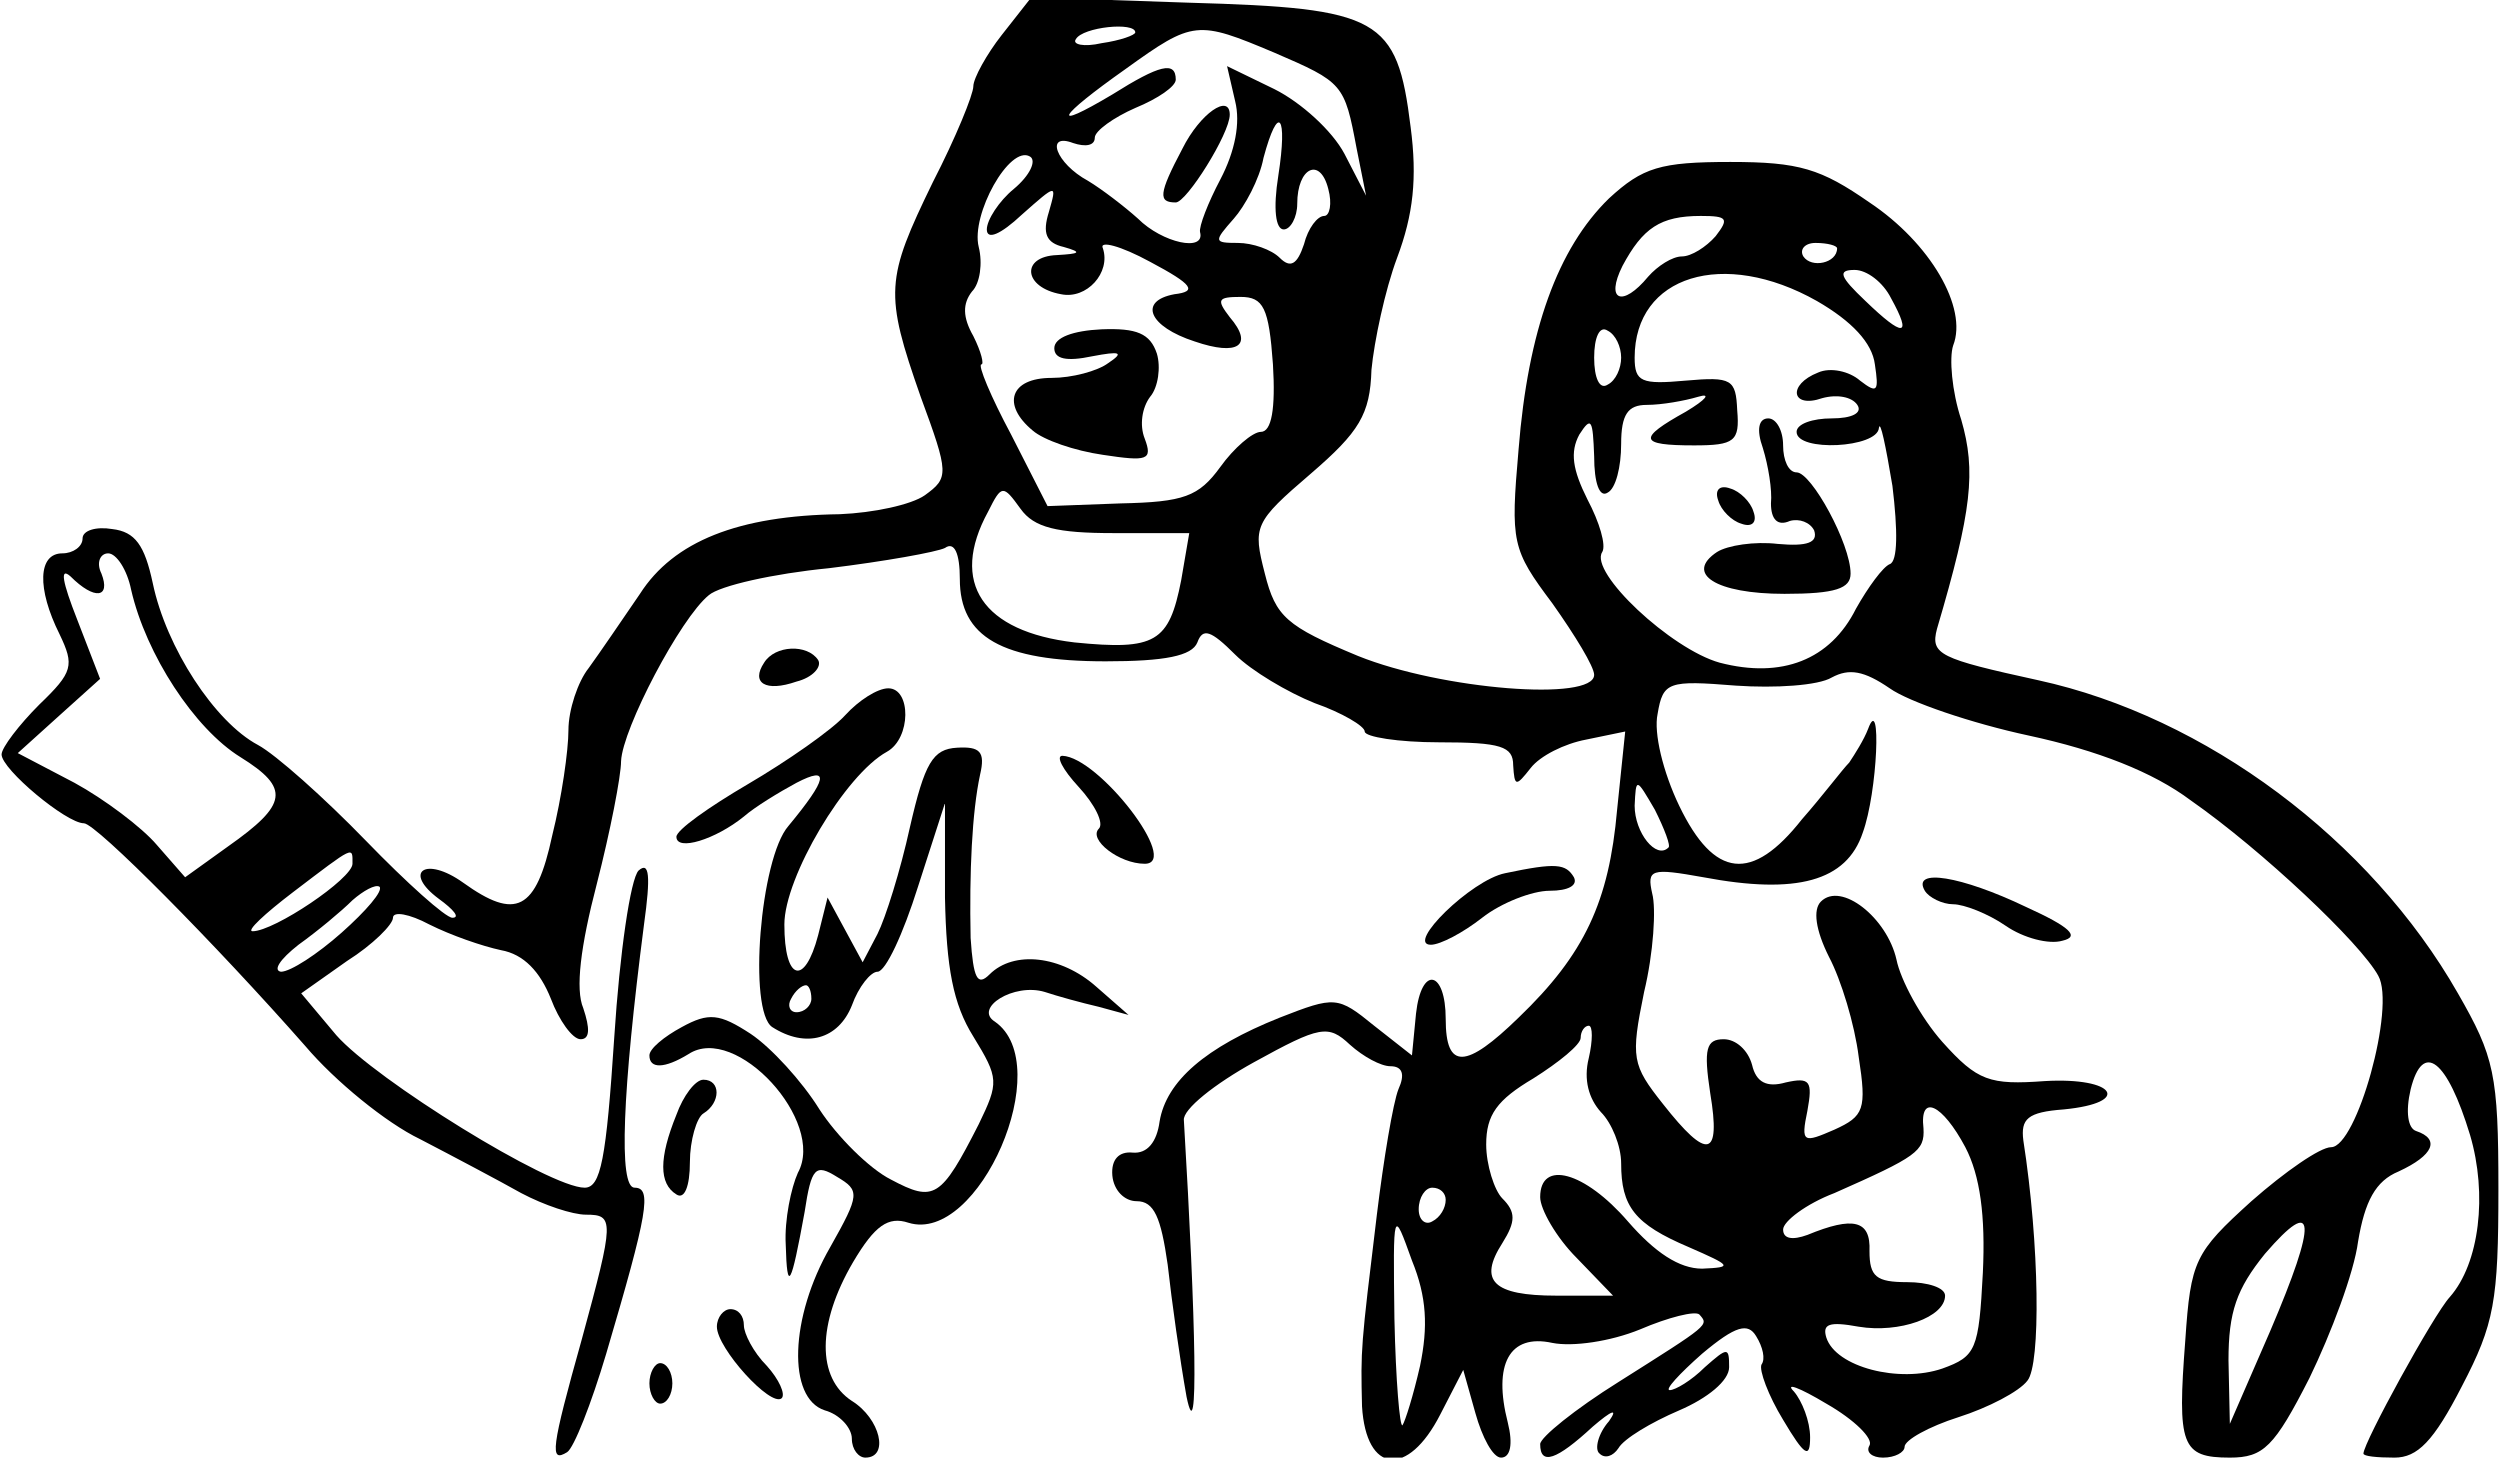
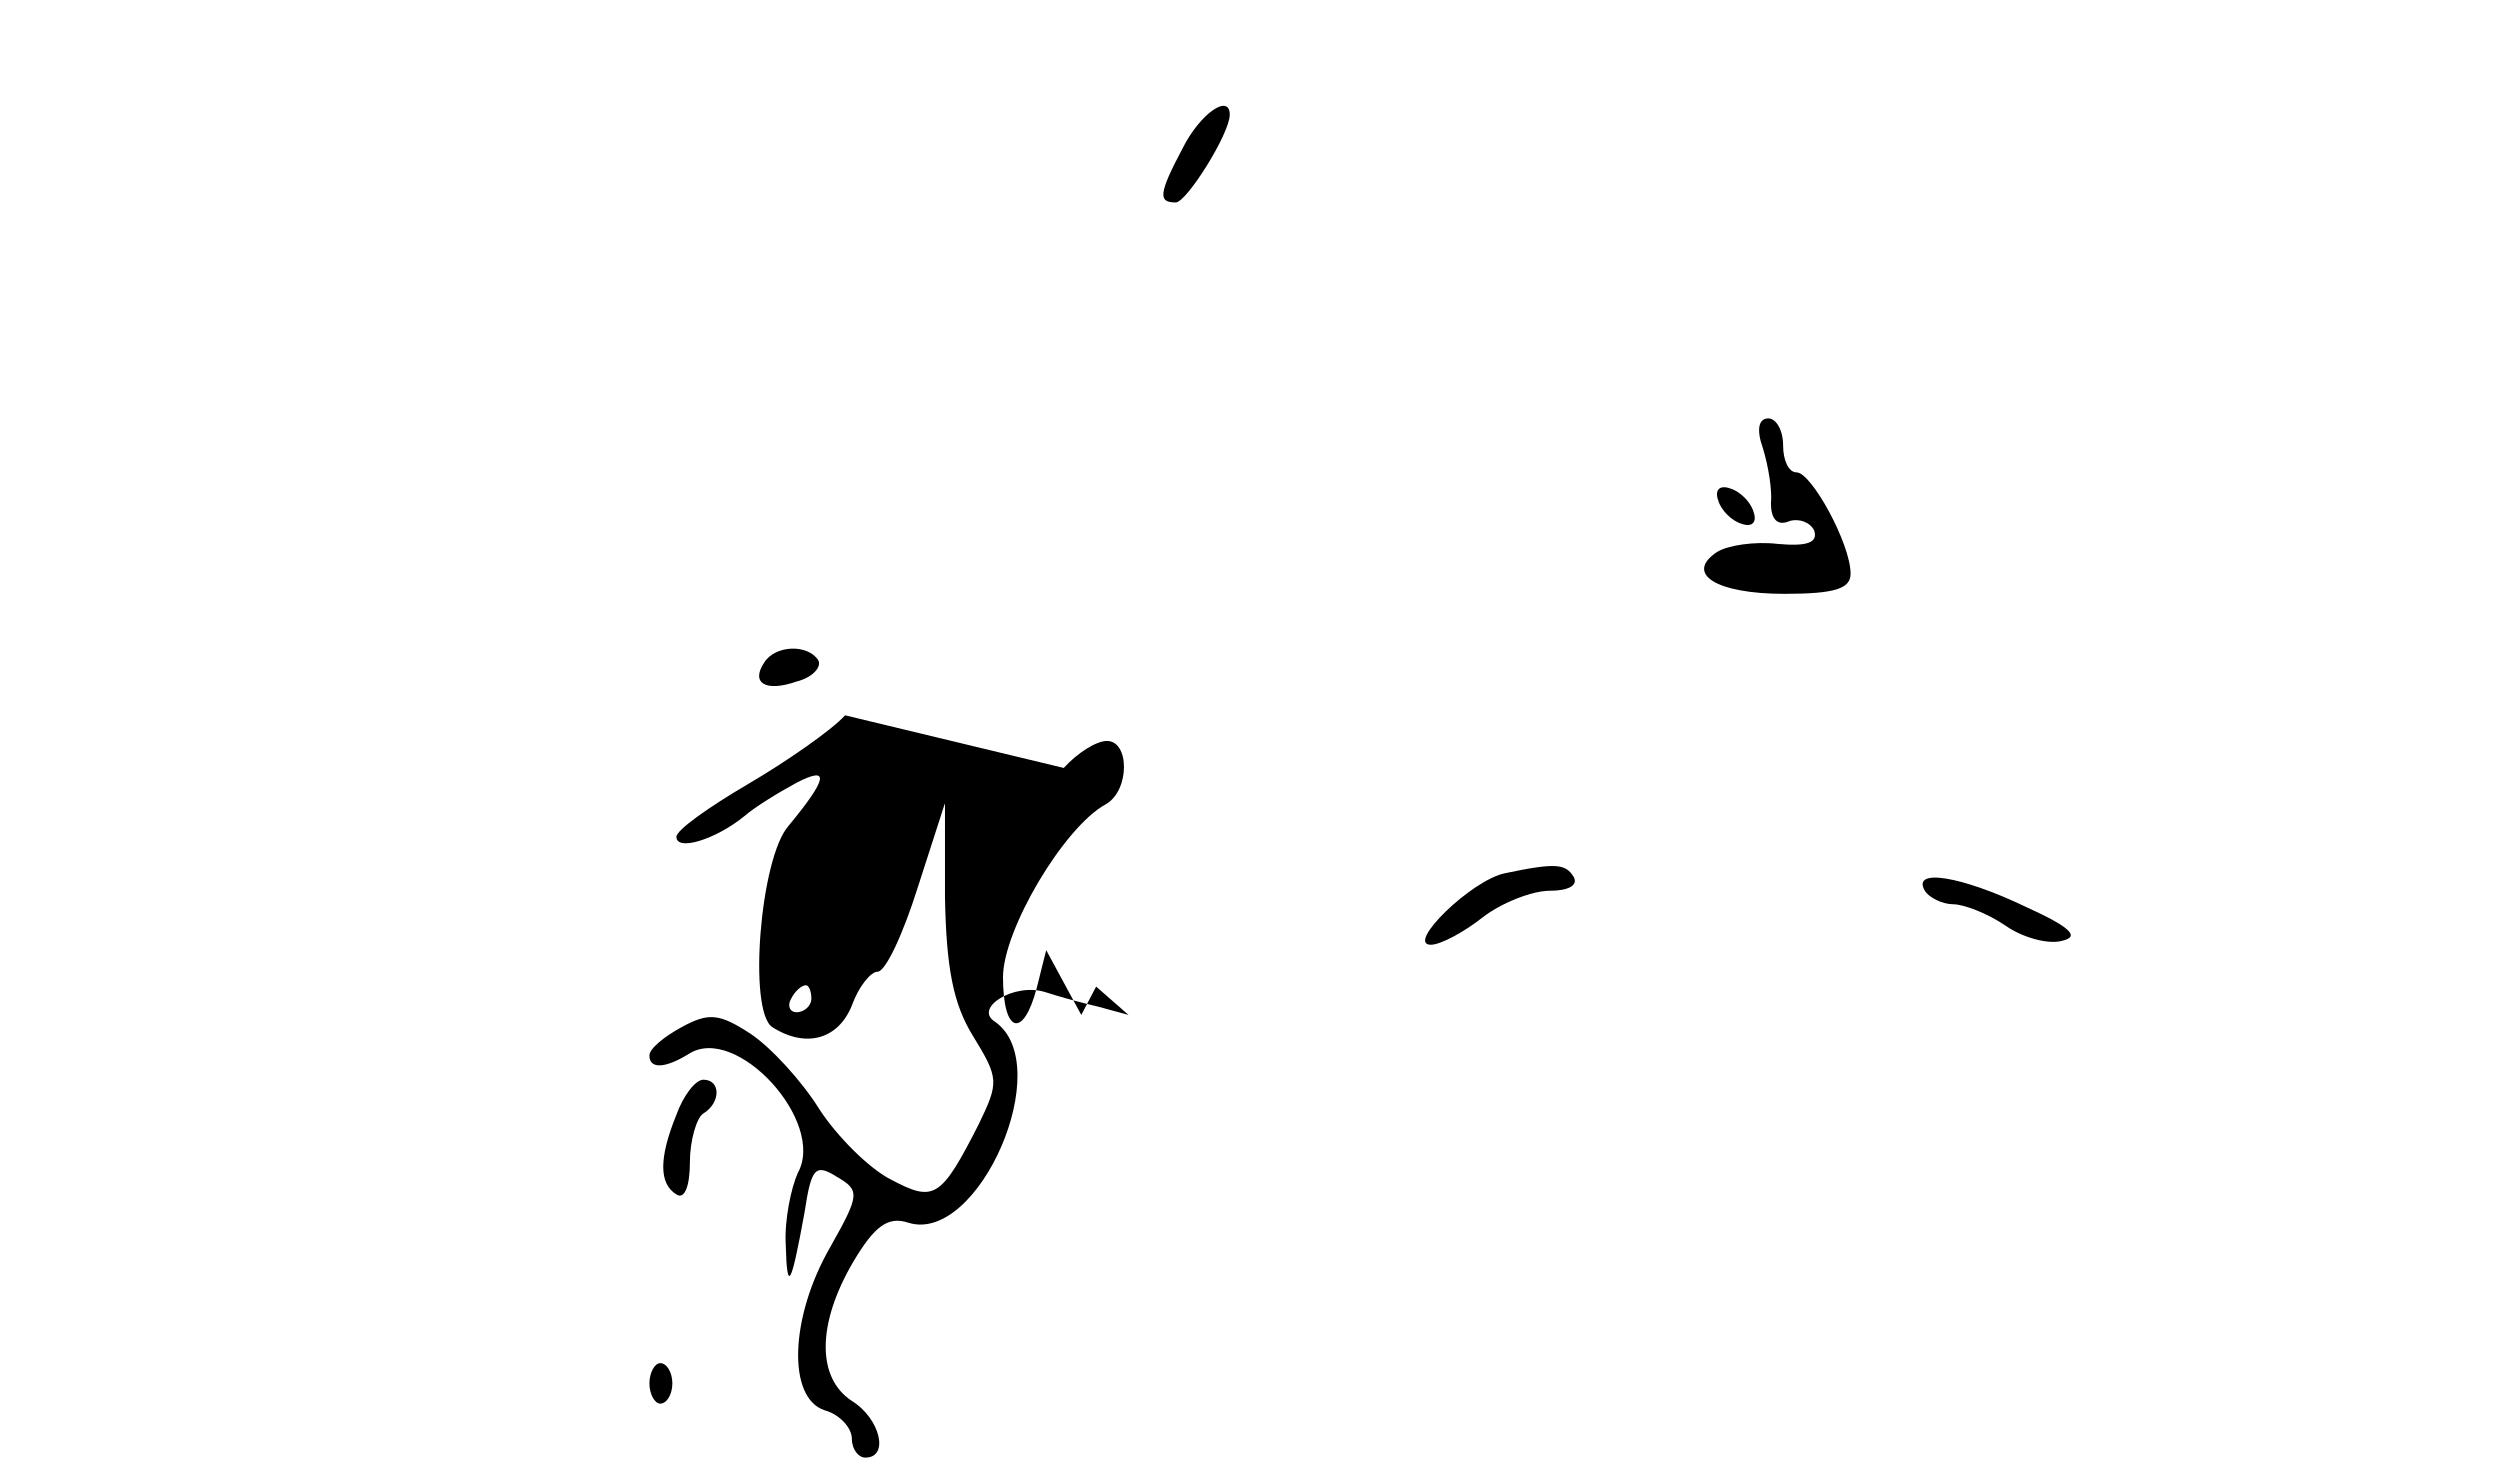
<svg xmlns="http://www.w3.org/2000/svg" version="1.0" width="184.96" height="107.84" viewBox="0 0 185 108" preserveAspectRatio="xMidYMid meet">
  <g transform="translate(0,108) scale(0.1,-0.1)" fill="#000000" stroke="none">
-     <path d="M741 1054 c-11 -14 -21 -32 -21 -38 0 -6 -13 -38 -30 -71 -35 -72 -36 -82 -9 -159 21 -57 21 -60 3 -73 -10 -7 -38 -13 -63 -14 -75 -1 -123 -20 -148 -59 -13 -19 -30 -44 -38 -55 -8 -10 -15 -31 -15 -46 0 -15 -5 -50 -12 -78 -12 -56 -27 -63 -66 -35 -28 20 -45 8 -18 -12 11 -8 16 -14 10 -14 -5 0 -34 26 -64 57 -31 32 -67 64 -80 71 -32 17 -68 72 -78 120 -6 28 -13 38 -30 40 -12 2 -22 -1 -22 -7 0 -6 -7 -11 -15 -11 -18 0 -19 -26 -2 -60 11 -23 10 -28 -15 -52 -15 -15 -28 -32 -28 -37 0 -11 48 -51 61 -51 9 0 98 -90 164 -165 22 -26 60 -57 85 -69 25 -13 59 -31 75 -40 17 -9 38 -16 48 -16 21 0 21 -4 -3 -92 -23 -82 -24 -92 -11 -84 5 3 18 36 29 73 31 105 34 123 21 123 -12 0 -9 71 7 195 5 36 4 47 -4 40 -6 -6 -14 -61 -18 -123 -6 -91 -10 -112 -22 -112 -26 0 -155 80 -184 113 l-26 31 34 24 c19 12 34 27 34 32 0 5 12 3 27 -5 16 -8 39 -16 53 -19 17 -3 29 -16 37 -36 6 -16 16 -30 22 -30 7 0 7 8 2 23 -6 14 -2 46 10 92 10 39 18 80 18 91 1 24 44 106 65 123 8 7 48 16 89 20 41 5 80 12 86 15 7 5 11 -4 11 -23 0 -43 31 -61 108 -61 44 0 64 4 68 14 4 11 10 9 28 -9 12 -12 39 -28 59 -36 20 -7 37 -17 37 -21 0 -4 25 -8 55 -8 46 0 55 -3 55 -17 1 -16 2 -16 13 -2 7 9 25 18 41 21 l29 6 -6 -58 c-6 -68 -24 -107 -73 -154 -39 -38 -54 -39 -54 -1 0 36 -18 40 -22 4 l-3 -31 -28 22 c-27 22 -29 22 -70 6 -55 -22 -84 -47 -89 -77 -2 -15 -9 -24 -20 -23 -10 1 -16 -5 -15 -17 1 -11 9 -19 18 -19 13 0 18 -12 23 -47 3 -27 9 -70 14 -98 9 -43 7 54 -2 205 -1 8 23 27 52 43 49 27 55 28 71 13 10 -9 23 -16 30 -16 9 0 11 -6 6 -17 -4 -10 -11 -52 -16 -93 -12 -99 -12 -99 -11 -142 3 -50 34 -53 58 -6 l17 33 9 -32 c5 -18 13 -33 19 -33 7 0 9 10 5 26 -11 43 1 66 33 59 15 -3 43 1 65 10 21 9 41 14 44 11 7 -8 8 -7 -60 -50 -32 -20 -58 -41 -58 -46 0 -16 12 -12 39 13 14 12 19 14 12 4 -8 -9 -11 -21 -7 -24 4 -4 10 -2 14 4 4 7 24 19 45 28 21 9 37 22 37 32 0 15 -1 15 -18 0 -10 -10 -22 -17 -26 -17 -4 0 7 12 24 27 25 21 34 23 40 13 5 -8 7 -17 4 -21 -2 -4 5 -23 16 -41 16 -27 20 -29 20 -13 0 12 -6 27 -12 34 -7 7 4 3 24 -9 21 -12 35 -26 32 -31 -3 -5 2 -9 10 -9 9 0 16 4 16 8 0 5 18 15 40 22 22 7 45 19 51 27 10 12 9 101 -3 178 -2 16 3 21 30 23 51 5 38 24 -14 21 -41 -3 -50 0 -76 29 -16 18 -31 46 -34 61 -7 31 -41 58 -56 43 -6 -6 -4 -21 6 -41 9 -17 19 -50 22 -74 6 -39 4 -44 -18 -54 -23 -10 -25 -10 -20 14 4 22 2 25 -16 21 -14 -4 -22 0 -25 13 -3 11 -12 19 -21 19 -13 0 -15 -7 -10 -40 8 -48 -2 -50 -35 -8 -23 29 -24 34 -14 83 7 29 9 62 6 73 -4 18 -1 19 38 12 69 -13 106 -3 118 33 11 30 14 104 4 77 -3 -8 -10 -19 -14 -25 -5 -5 -20 -25 -35 -42 -37 -47 -65 -44 -91 10 -12 25 -19 54 -16 68 4 24 8 25 58 21 29 -2 61 0 71 6 13 7 24 5 43 -8 14 -10 61 -26 103 -35 51 -11 92 -27 120 -48 53 -37 126 -106 139 -130 13 -23 -16 -127 -35 -127 -8 0 -34 -18 -59 -40 -42 -38 -45 -44 -49 -103 -6 -78 -3 -87 33 -87 25 0 33 8 59 59 16 33 33 78 36 101 5 30 13 45 30 52 26 12 31 24 13 30 -6 2 -8 14 -4 31 9 36 27 22 44 -34 13 -44 7 -95 -15 -120 -12 -13 -64 -108 -64 -116 0 -2 10 -3 23 -3 17 0 29 12 50 53 24 46 27 63 27 146 0 85 -3 98 -30 145 -65 114 -187 205 -311 232 -73 16 -80 19 -75 38 26 88 29 117 18 155 -7 21 -9 46 -6 55 11 28 -17 76 -62 106 -36 25 -52 30 -103 30 -52 0 -65 -4 -90 -27 -38 -37 -60 -98 -67 -186 -6 -69 -5 -74 25 -114 17 -24 31 -47 31 -53 0 -20 -113 -11 -175 14 -53 22 -61 29 -69 61 -9 35 -8 38 34 74 36 31 44 44 45 77 2 21 10 59 19 83 12 32 15 59 10 97 -10 81 -23 88 -164 92 l-117 4 -22 -28z m99 2 c0 -2 -11 -6 -25 -8 -13 -3 -22 -1 -19 3 5 9 44 13 44 5z m103 -15 c51 -22 52 -23 61 -71 l7 -35 -16 31 c-9 17 -32 38 -52 48 l-35 17 6 -26 c4 -16 0 -37 -11 -58 -9 -17 -16 -35 -15 -39 4 -15 -28 -8 -46 10 -10 9 -27 22 -37 28 -24 13 -32 36 -11 28 9 -3 16 -2 16 4 0 5 14 15 30 22 17 7 30 16 30 21 0 14 -12 11 -47 -11 -47 -28 -41 -17 10 19 50 36 53 36 110 12z m3 -91 c-4 -25 -2 -40 4 -40 5 0 10 9 10 19 0 27 17 35 23 11 3 -11 1 -20 -3 -20 -5 0 -12 -9 -15 -21 -5 -15 -10 -18 -18 -10 -6 6 -20 11 -31 11 -18 0 -18 1 -3 18 8 9 19 29 22 45 11 41 18 32 11 -13z m-196 -10 c-11 -9 -20 -23 -20 -30 0 -8 10 -4 26 11 26 23 26 23 20 2 -5 -16 -2 -23 11 -26 14 -4 12 -5 -5 -6 -27 -1 -25 -24 3 -29 19 -4 37 16 31 34 -3 6 13 2 35 -10 32 -17 35 -22 18 -24 -27 -5 -19 -24 15 -35 32 -11 44 -3 26 18 -10 13 -9 15 8 15 17 0 21 -8 24 -50 2 -33 -1 -50 -9 -50 -6 0 -20 -12 -30 -26 -16 -22 -27 -26 -74 -27 l-54 -2 -27 53 c-15 28 -25 52 -22 52 2 0 0 9 -6 21 -8 14 -8 24 -1 33 6 6 8 21 5 33 -6 24 23 76 38 67 5 -3 0 -14 -12 -24z m520 -35 c-7 -8 -18 -15 -25 -15 -7 0 -18 -7 -25 -15 -19 -23 -32 -18 -19 8 15 28 28 37 58 37 20 0 21 -2 11 -15z m90 -9 c0 -11 -19 -15 -25 -6 -3 5 1 10 9 10 9 0 16 -2 16 -4z m-15 -39 c26 -15 41 -31 43 -47 3 -20 2 -22 -11 -12 -8 7 -22 10 -31 6 -23 -9 -20 -27 3 -19 11 3 22 1 26 -5 4 -6 -4 -10 -19 -10 -14 0 -26 -4 -26 -10 0 -15 60 -12 61 3 1 6 5 -13 10 -43 4 -33 4 -56 -2 -58 -5 -2 -16 -17 -25 -33 -19 -38 -55 -52 -101 -40 -36 10 -97 67 -87 82 3 5 -2 22 -11 39 -11 22 -13 35 -6 48 9 14 10 11 11 -16 0 -20 4 -31 10 -27 6 3 10 19 10 36 0 22 5 29 19 29 11 0 28 3 38 6 10 3 6 -2 -9 -11 -36 -20 -35 -25 6 -25 30 0 34 3 32 26 -1 23 -4 25 -38 22 -33 -3 -38 -1 -38 17 0 61 66 81 135 42z m55 2 c16 -29 9 -29 -19 -2 -19 18 -21 23 -8 23 9 0 21 -9 27 -21z m-200 -44 c0 -8 -4 -17 -10 -20 -6 -4 -10 5 -10 20 0 15 4 24 10 20 6 -3 10 -12 10 -20z m-376 -130 l56 0 -6 -35 c-9 -46 -19 -52 -79 -46 -68 8 -93 44 -64 97 10 20 11 20 24 2 10 -14 27 -18 69 -18z m-728 -42 c11 -48 47 -103 81 -124 37 -23 35 -35 -9 -66 l-32 -23 -21 24 c-11 13 -39 34 -61 46 l-42 22 31 28 30 27 -17 44 c-11 28 -13 39 -5 32 18 -18 30 -16 23 2 -4 8 -1 15 5 15 6 0 14 -12 17 -27z m1139 -191 c-9 -9 -25 11 -25 31 1 21 1 21 15 -3 7 -14 12 -27 10 -28z m-975 -12 c0 -11 -58 -50 -74 -50 -5 0 9 13 30 29 46 35 44 34 44 21z m-8 -51 c-18 -16 -38 -29 -45 -29 -6 1 -1 9 13 20 14 10 32 25 40 33 8 7 17 12 20 10 3 -3 -10 -18 -28 -34z m924 -93 c-4 -16 0 -30 9 -40 8 -8 15 -25 15 -38 0 -32 10 -45 50 -62 32 -14 33 -15 10 -16 -17 0 -35 12 -55 35 -32 37 -65 46 -65 18 0 -9 12 -30 27 -45 l27 -28 -42 0 c-47 0 -58 11 -40 39 10 16 10 23 0 33 -6 6 -12 25 -12 40 0 22 8 33 35 49 19 12 35 25 35 30 0 5 3 9 6 9 3 0 3 -11 0 -24z m279 -66 c11 -21 15 -51 13 -93 -3 -57 -5 -62 -30 -71 -32 -11 -79 1 -86 23 -3 10 2 12 24 8 30 -5 64 7 64 23 0 6 -13 10 -28 10 -23 0 -28 4 -28 23 1 23 -12 26 -46 12 -11 -4 -18 -3 -18 4 0 6 17 19 38 27 61 27 67 31 66 48 -3 26 14 18 31 -14z m-385 -39 c0 -6 -4 -13 -10 -16 -5 -3 -10 1 -10 9 0 9 5 16 10 16 6 0 10 -4 10 -9z m-19 -123 c-5 -22 -11 -41 -13 -44 -2 -2 -5 33 -6 79 -1 82 -1 82 13 43 11 -27 12 -49 6 -78z m630 26 l-30 -69 -1 47 c0 36 6 53 27 79 38 44 39 25 4 -57z" />
    <path d="M875 970 c-18 -34 -18 -40 -5 -40 8 0 40 51 40 65 0 16 -22 1 -35 -25z" />
-     <path d="M780 822 c0 -8 9 -10 28 -6 21 4 24 3 12 -5 -8 -6 -27 -11 -42 -11 -31 0 -37 -20 -14 -39 8 -7 31 -15 52 -18 33 -5 37 -4 31 12 -4 10 -2 23 4 31 6 7 8 22 5 32 -5 15 -15 19 -41 18 -21 -1 -35 -6 -35 -14z" />
    <path d="M1305 748 c4 -13 7 -31 6 -41 0 -12 5 -17 14 -13 7 2 15 -1 18 -7 3 -9 -5 -12 -27 -10 -17 2 -37 -1 -45 -6 -24 -16 -1 -31 50 -31 38 0 49 4 49 15 0 22 -29 75 -40 75 -6 0 -10 9 -10 20 0 11 -5 20 -11 20 -7 0 -9 -8 -4 -22z" />
    <path d="M1272 709 c2 -7 10 -15 17 -17 8 -3 12 1 9 9 -2 7 -10 15 -17 17 -8 3 -12 -1 -9 -9z" />
    <path d="M565 589 c-10 -15 1 -22 24 -14 12 3 19 11 16 16 -8 12 -32 11 -40 -2z" />
-     <path d="M625 550 c-10 -11 -43 -34 -72 -51 -29 -17 -53 -34 -53 -39 0 -11 29 -2 50 15 8 7 26 18 39 25 25 13 23 3 -6 -32 -21 -24 -30 -137 -12 -149 25 -16 49 -9 59 16 5 14 14 25 19 25 6 0 19 28 30 63 l20 62 0 -70 c1 -52 6 -79 21 -103 19 -31 19 -34 4 -65 -28 -55 -33 -58 -65 -41 -16 8 -40 32 -53 52 -13 21 -36 46 -51 56 -23 15 -31 16 -51 5 -13 -7 -24 -16 -24 -21 0 -10 11 -10 29 1 35 23 102 -50 81 -88 -5 -11 -10 -35 -9 -53 1 -37 4 -31 14 24 5 33 8 36 24 26 17 -10 17 -13 -5 -52 -30 -52 -32 -112 -4 -121 11 -3 20 -13 20 -21 0 -8 5 -14 10 -14 18 0 11 29 -10 42 -26 17 -26 57 1 103 16 27 26 34 41 29 52 -16 110 117 64 149 -16 10 14 29 37 22 9 -3 27 -8 40 -11 l22 -6 -24 21 c-26 23 -61 27 -79 9 -9 -9 -12 -3 -14 27 -1 49 1 93 7 121 4 17 0 21 -17 20 -18 -1 -24 -11 -35 -59 -7 -32 -18 -67 -24 -79 l-11 -21 -13 24 -13 24 -7 -28 c-10 -38 -25 -34 -25 8 0 35 45 111 76 128 18 10 18 47 1 47 -8 0 -22 -9 -32 -20z m-25 -210 c0 -5 -5 -10 -11 -10 -5 0 -7 5 -4 10 3 6 8 10 11 10 2 0 4 -4 4 -10z" />
-     <path d="M798 497 c12 -13 19 -27 15 -31 -8 -8 15 -26 34 -26 27 0 -34 79 -61 80 -5 0 0 -10 12 -23z" />
+     <path d="M625 550 c-10 -11 -43 -34 -72 -51 -29 -17 -53 -34 -53 -39 0 -11 29 -2 50 15 8 7 26 18 39 25 25 13 23 3 -6 -32 -21 -24 -30 -137 -12 -149 25 -16 49 -9 59 16 5 14 14 25 19 25 6 0 19 28 30 63 l20 62 0 -70 c1 -52 6 -79 21 -103 19 -31 19 -34 4 -65 -28 -55 -33 -58 -65 -41 -16 8 -40 32 -53 52 -13 21 -36 46 -51 56 -23 15 -31 16 -51 5 -13 -7 -24 -16 -24 -21 0 -10 11 -10 29 1 35 23 102 -50 81 -88 -5 -11 -10 -35 -9 -53 1 -37 4 -31 14 24 5 33 8 36 24 26 17 -10 17 -13 -5 -52 -30 -52 -32 -112 -4 -121 11 -3 20 -13 20 -21 0 -8 5 -14 10 -14 18 0 11 29 -10 42 -26 17 -26 57 1 103 16 27 26 34 41 29 52 -16 110 117 64 149 -16 10 14 29 37 22 9 -3 27 -8 40 -11 l22 -6 -24 21 l-11 -21 -13 24 -13 24 -7 -28 c-10 -38 -25 -34 -25 8 0 35 45 111 76 128 18 10 18 47 1 47 -8 0 -22 -9 -32 -20z m-25 -210 c0 -5 -5 -10 -11 -10 -5 0 -7 5 -4 10 3 6 8 10 11 10 2 0 4 -4 4 -10z" />
    <path d="M1114 433 c-25 -5 -74 -53 -55 -53 7 0 24 9 38 20 14 11 37 20 50 20 14 0 21 4 18 10 -6 10 -13 11 -51 3z" />
    <path d="M1425 420 c3 -5 13 -10 21 -10 8 0 26 -7 39 -16 13 -9 32 -14 42 -11 13 3 6 10 -27 25 -48 23 -85 29 -75 12z" />
    <path d="M500 254 c-13 -32 -13 -51 0 -59 6 -4 10 6 10 24 0 16 5 33 10 36 13 8 13 25 0 25 -6 0 -15 -12 -20 -26z" />
-     <path d="M530 97 c0 -16 40 -60 48 -53 3 3 -2 14 -11 24 -10 10 -17 24 -17 30 0 7 -4 12 -10 12 -5 0 -10 -6 -10 -13z" />
    <path d="M480 55 c0 -8 4 -15 8 -15 5 0 9 7 9 15 0 8 -4 15 -9 15 -4 0 -8 -7 -8 -15z" />
  </g>
</svg>